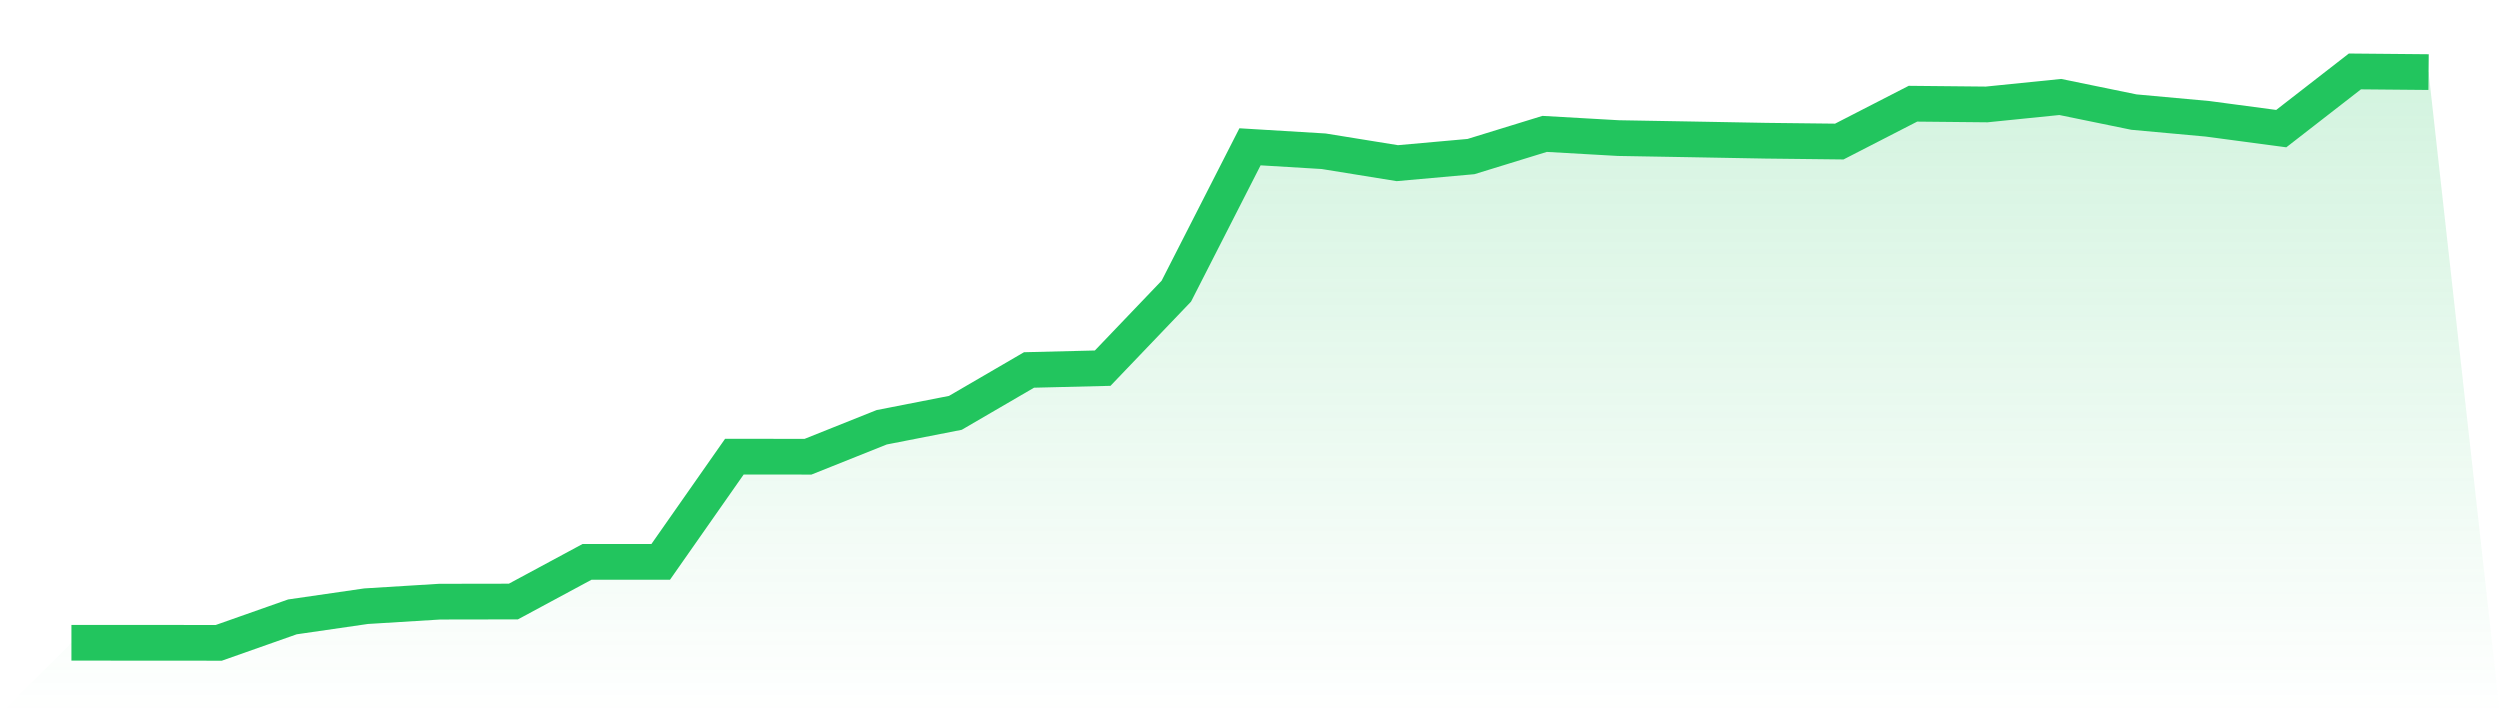
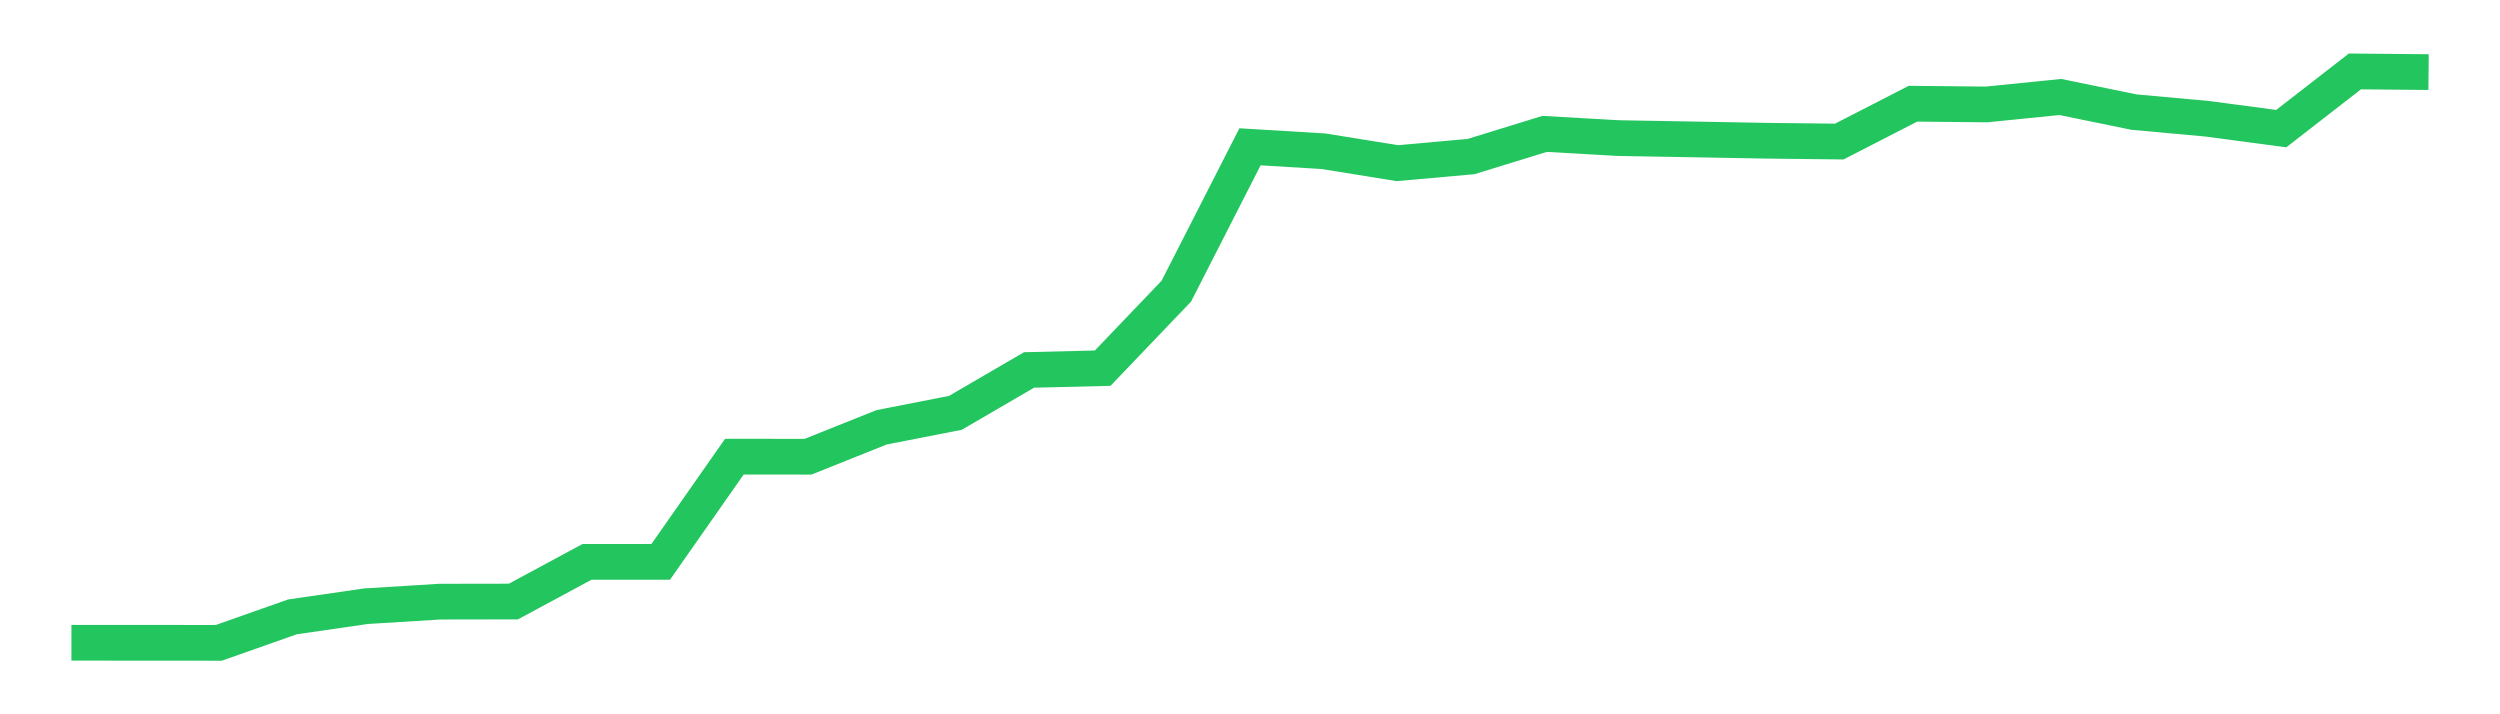
<svg xmlns="http://www.w3.org/2000/svg" viewBox="0 0 140 40">
  <defs>
    <linearGradient id="gradient" x1="0" x2="0" y1="0" y2="1">
      <stop offset="0%" stop-color="#22c55e" stop-opacity="0.2" />
      <stop offset="100%" stop-color="#22c55e" stop-opacity="0" />
    </linearGradient>
  </defs>
-   <path d="M4,35.995 L4,35.995 L8.125,35.996 L12.25,36 L16.375,34.545 L20.5,33.947 L24.625,33.693 L28.75,33.686 L32.875,31.464 L37,31.464 L41.125,25.573 L45.25,25.576 L49.375,23.927 L53.5,23.12 L57.625,20.718 L61.75,20.617 L65.875,16.304 L70,8.221 L74.125,8.47 L78.25,9.137 L82.375,8.768 L86.5,7.498 L90.625,7.733 L94.75,7.805 L98.875,7.88 L103,7.927 L107.125,5.808 L111.25,5.849 L115.375,5.431 L119.5,6.277 L123.625,6.653 L127.75,7.203 L131.875,4 L136,4.038 L140,40 L0,40 z" fill="url(#gradient)" />
  <path d="M4,35.995 L4,35.995 L8.125,35.996 L12.25,36 L16.375,34.545 L20.5,33.947 L24.625,33.693 L28.75,33.686 L32.875,31.464 L37,31.464 L41.125,25.573 L45.25,25.576 L49.375,23.927 L53.5,23.12 L57.625,20.718 L61.75,20.617 L65.875,16.304 L70,8.221 L74.125,8.47 L78.25,9.137 L82.375,8.768 L86.5,7.498 L90.625,7.733 L94.75,7.805 L98.875,7.88 L103,7.927 L107.125,5.808 L111.25,5.849 L115.375,5.431 L119.5,6.277 L123.625,6.653 L127.75,7.203 L131.875,4 L136,4.038" fill="none" stroke="#22c55e" stroke-width="2" />
</svg>